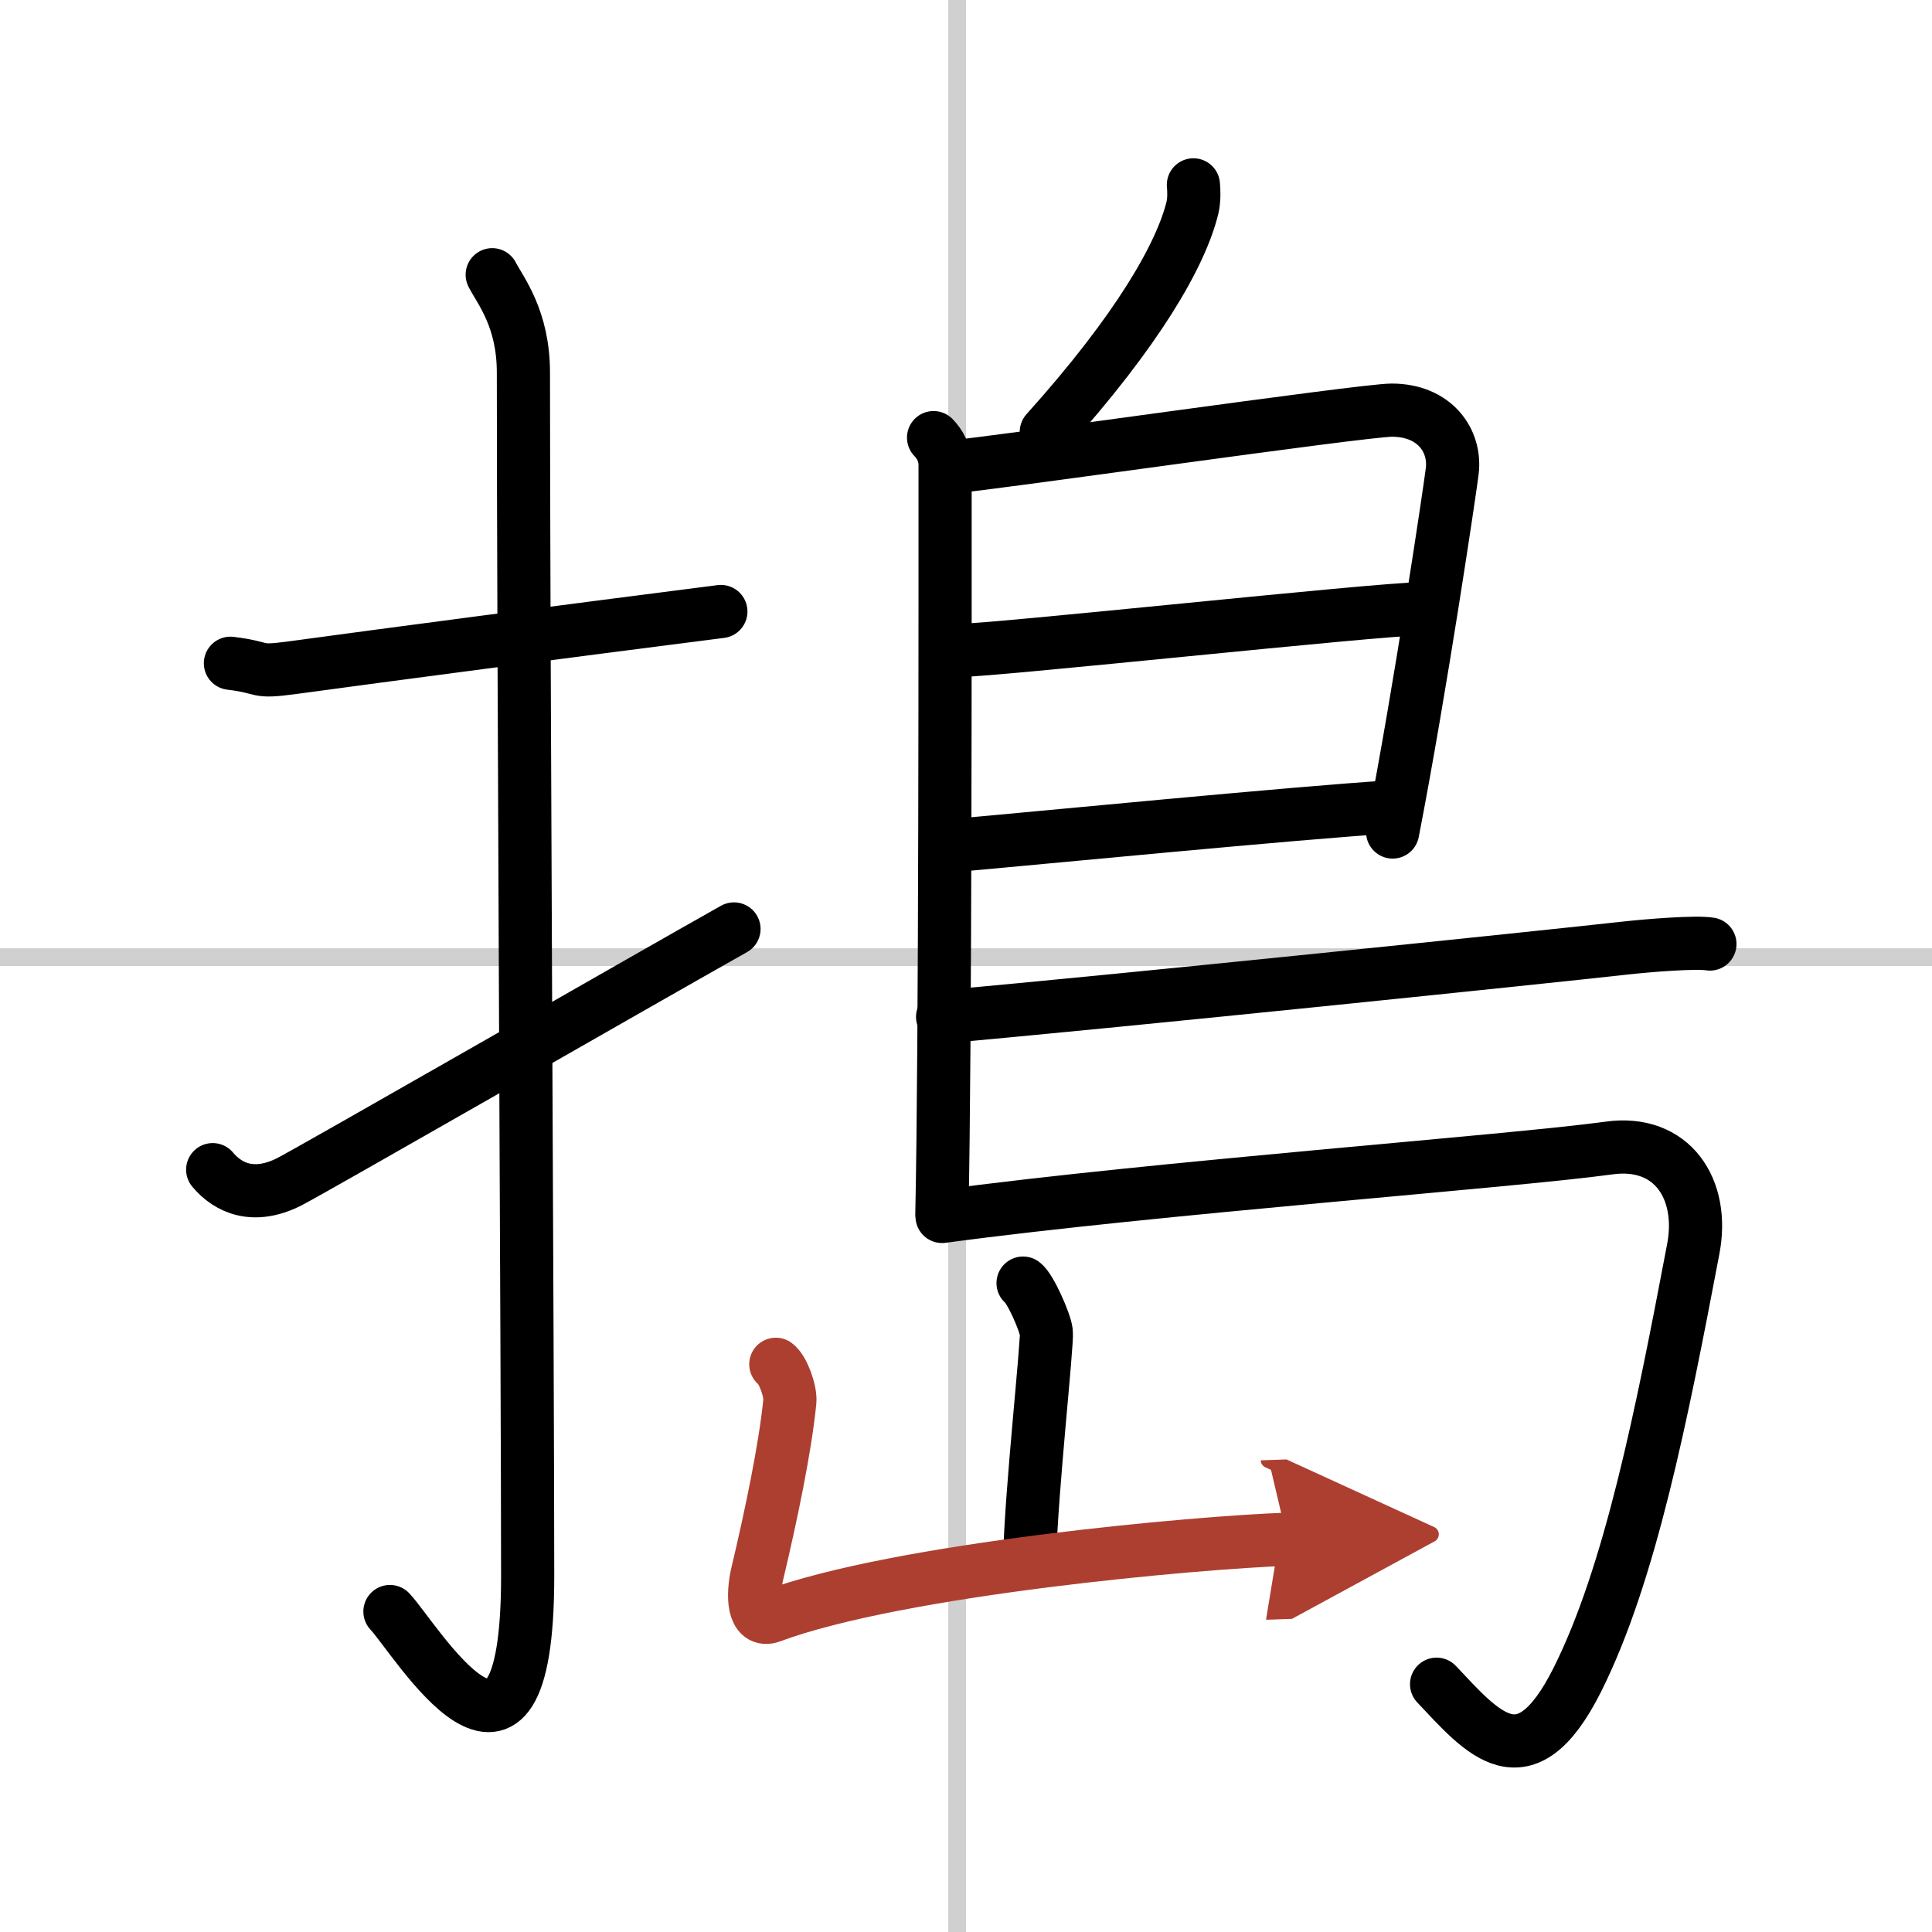
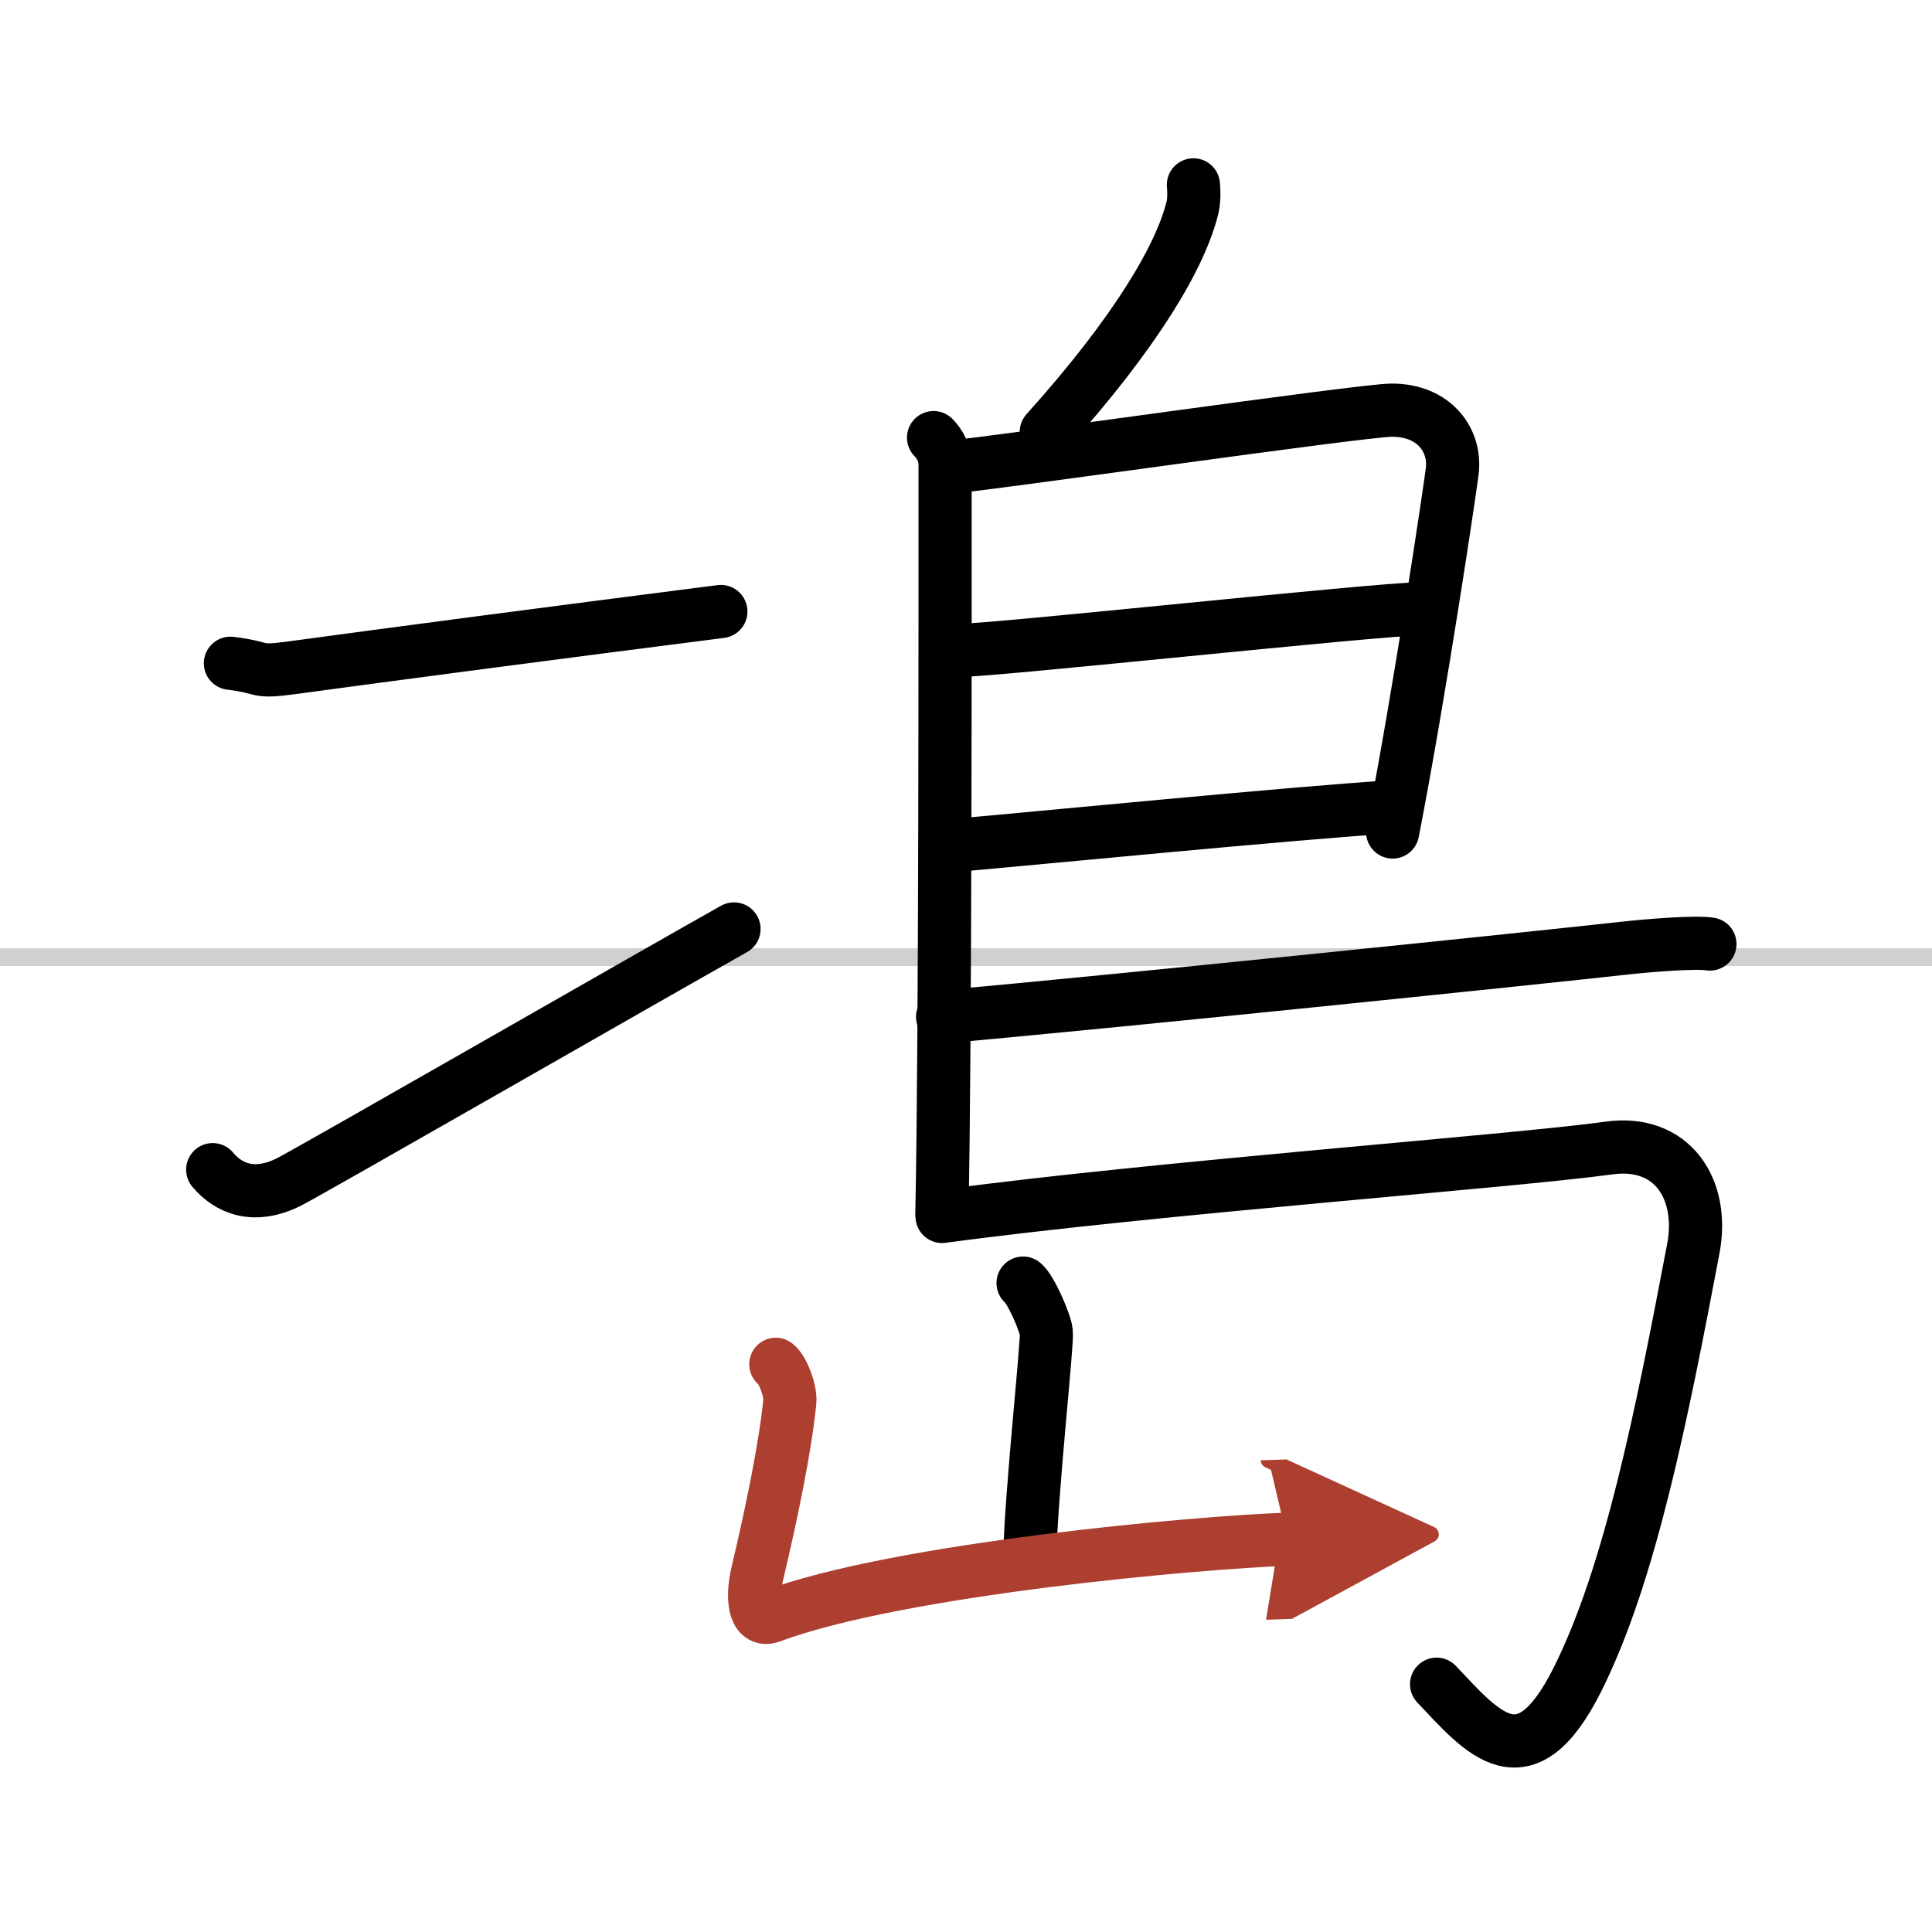
<svg xmlns="http://www.w3.org/2000/svg" width="400" height="400" viewBox="0 0 109 109">
  <defs>
    <marker id="a" markerWidth="4" orient="auto" refX="1" refY="5" viewBox="0 0 10 10">
      <polyline points="0 0 10 5 0 10 1 5" fill="#ad3f31" stroke="#ad3f31" />
    </marker>
  </defs>
  <g fill="none" stroke="#000" stroke-linecap="round" stroke-linejoin="round" stroke-width="3">
    <rect width="100%" height="100%" fill="#fff" stroke="#fff" />
-     <line x1="54" x2="54" y2="109" stroke="#d0d0d0" stroke-width="1" />
    <line x2="109" y1="54" y2="54" stroke="#d0d0d0" stroke-width="1" />
    <path d="m13 37.42c2.08 0.25 1.27 0.55 3.5 0.25 5.5-0.75 15-2 24.17-3.17" />
-     <path d="m27.77 15.5c0.48 0.92 1.76 2.49 1.76 5.52 0 15.23 0.24 56.46 0.24 67.9 0 14.25-6.32 3.53-7.77 2" />
    <path d="m12 65.99c0.89 1.06 2.32 1.68 4.29 0.7 1.16-0.58 20.19-11.51 25.12-14.28" />
    <path d="m67.33 10.43c0.03 0.32 0.05 0.82-0.05 1.27-0.65 2.68-3.09 6.93-8.25 12.67" />
    <path d="m52.67 24.69c0.36 0.37 0.65 0.89 0.65 1.53 0 7.57 0.02 32.83-0.18 42.21" />
    <path d="m53.77 26.33c1.69-0.1 23.1-3.19 24.75-3.19 2.44 0 3.63 1.74 3.41 3.46-0.13 1.05-1.79 12.26-3.36 20.34" />
    <path d="m54.04 36.7c2.07 0 23.76-2.35 26.1-2.35" />
    <path d="m53.95 47.69c4.22-0.37 19.35-1.85 24.6-2.17" />
    <path d="m53.18 57.37c10.2-0.91 34.02-3.38 38.4-3.87 1.53-0.17 4.12-0.37 4.89-0.24" />
    <path d="m53.15 68.63c12.1-1.63 32.12-3.1 37.62-3.86 3.57-0.5 5.41 2.32 4.76 5.7-1.79 9.42-3.56 18.35-6.54 24.3-2.98 5.94-5.36 2.98-7.94 0.25" />
    <path d="m57.72 72.39c0.4 0.29 1.24 2.18 1.31 2.76 0.08 0.58-0.85 9.01-0.93 12.64" />
    <path d="m43.77 76.97c0.4 0.29 0.85 1.52 0.79 2.11-0.26 2.6-1.04 6.36-1.83 9.68-0.3 1.28-0.23 2.81 0.78 2.43 7.23-2.69 24.15-4.18 29.12-4.35" marker-end="url(#a)" stroke="#ad3f31" />
  </g>
</svg>